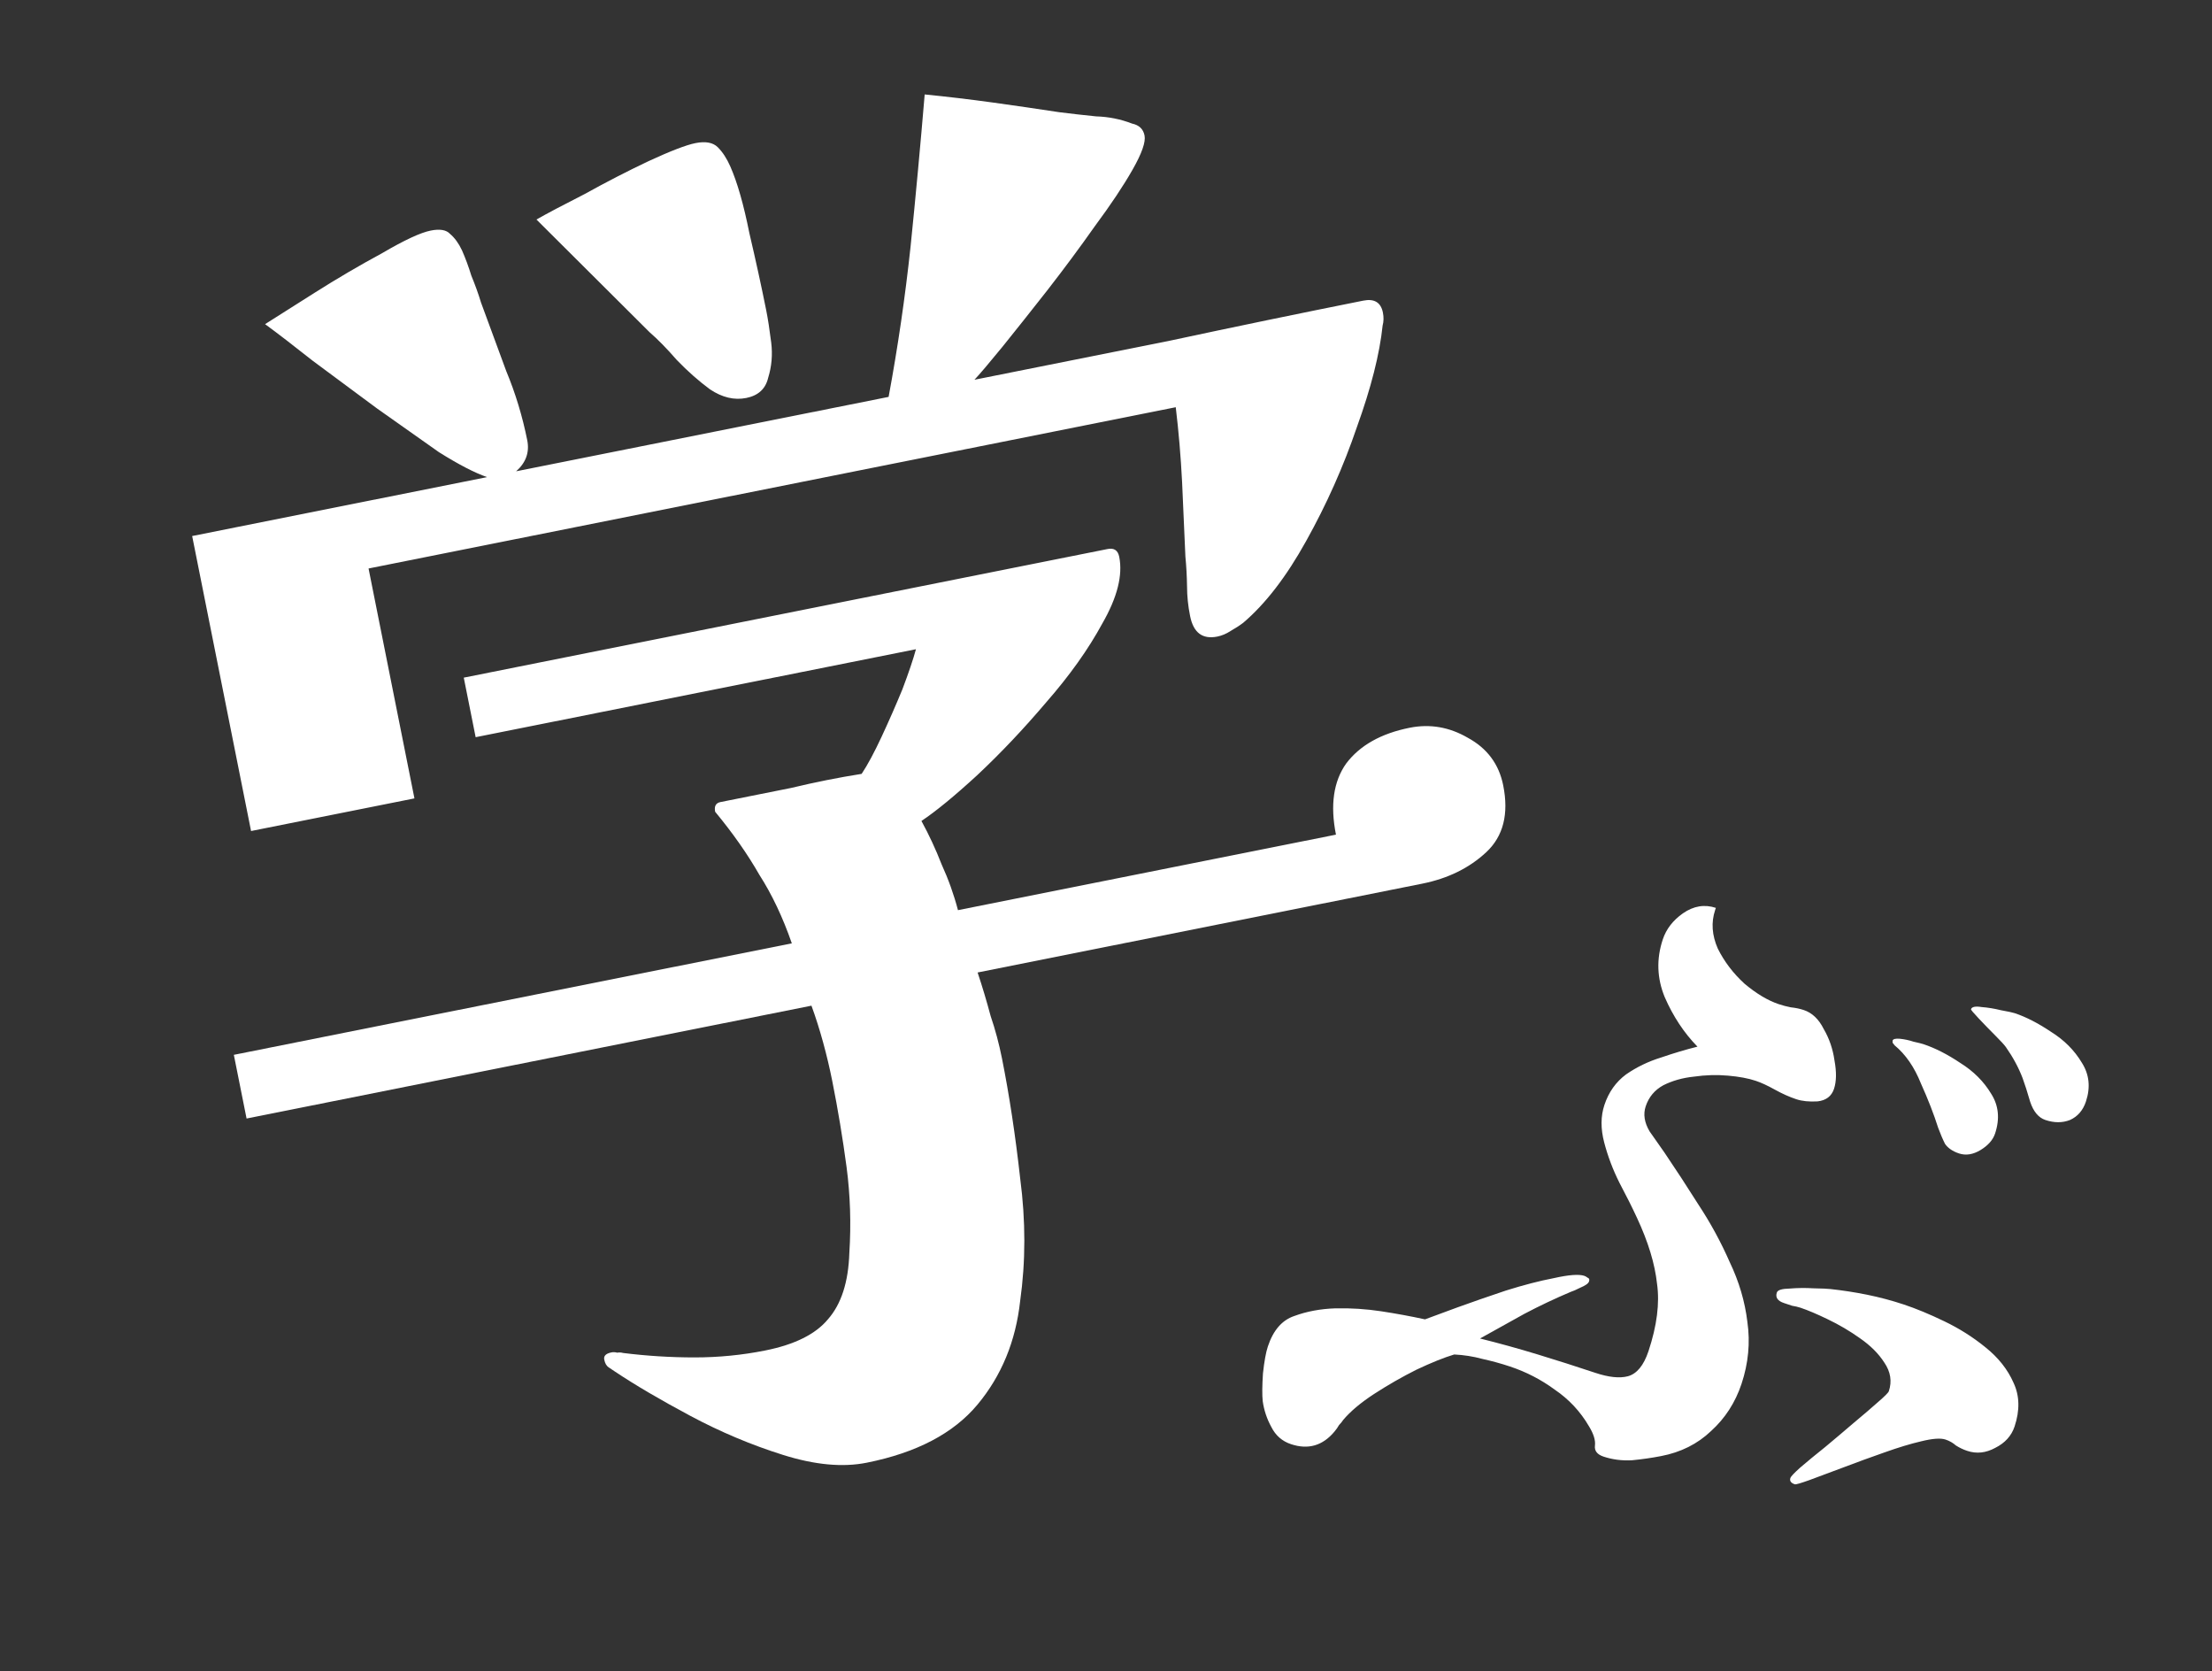
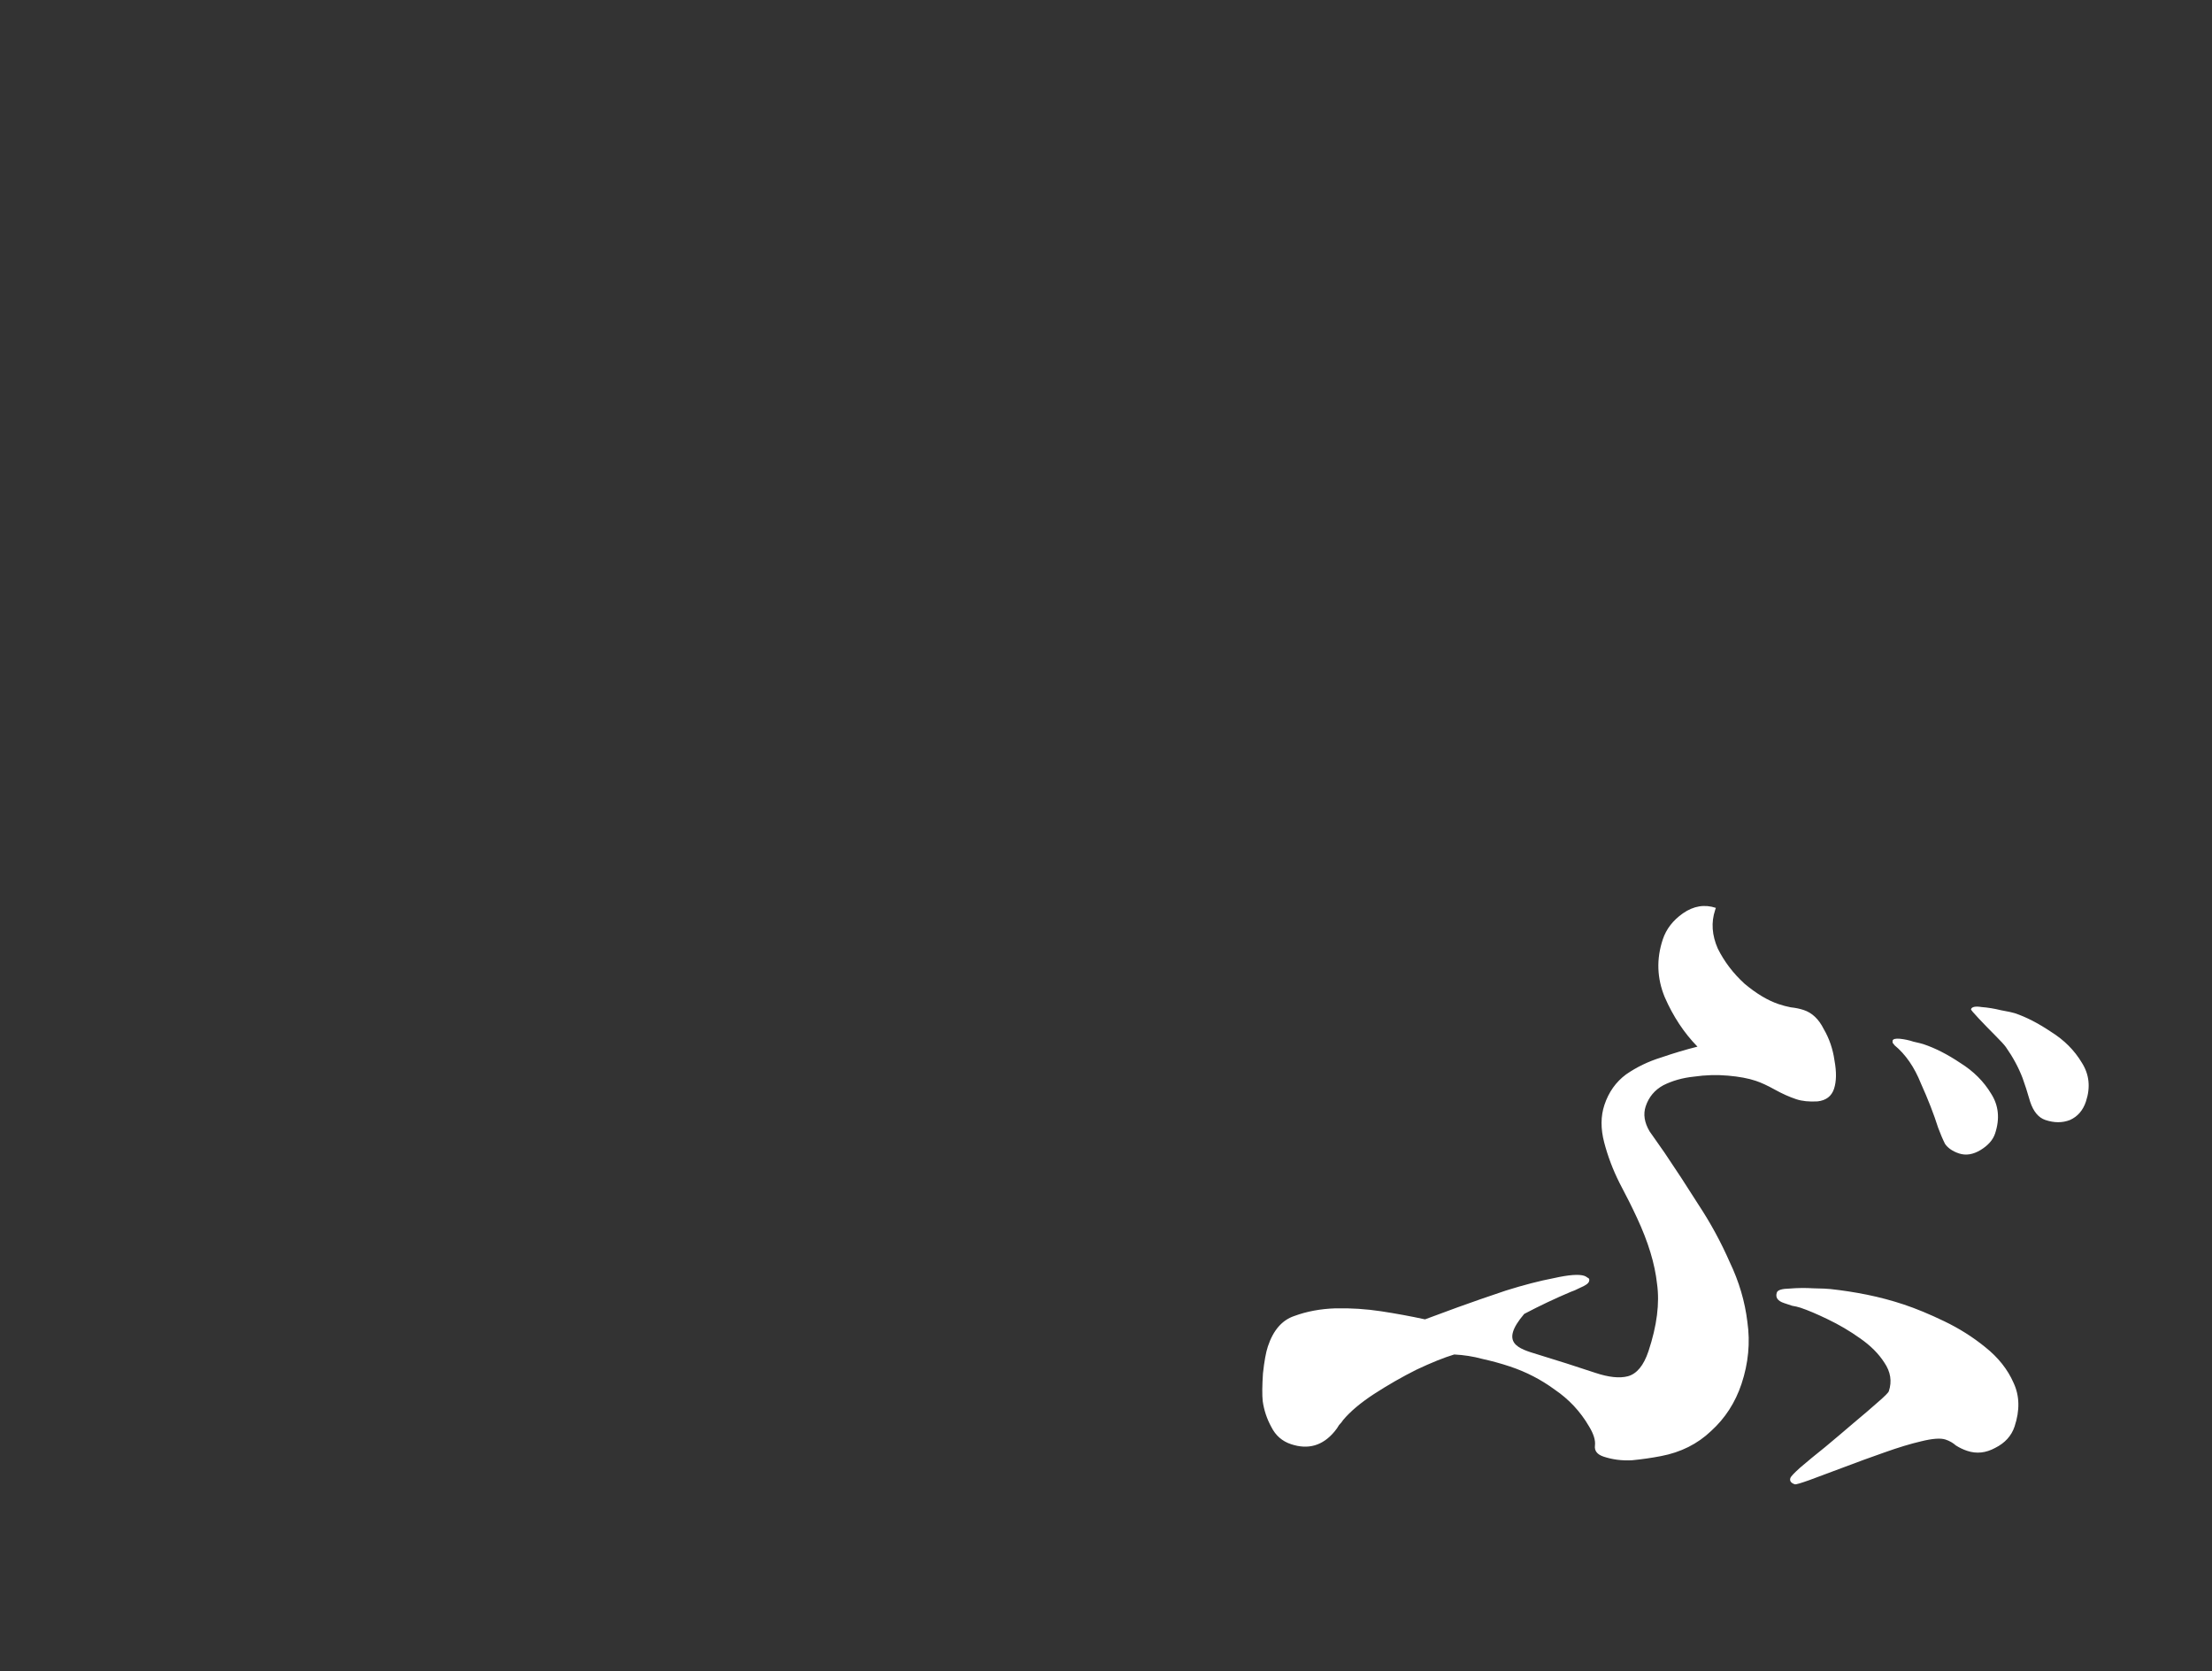
<svg xmlns="http://www.w3.org/2000/svg" width="94" height="71" viewBox="0 0 94 71" fill="none">
  <rect x="0" y="0" width="94" height="71" fill="#333333" stroke="none" />
-   <path d="M63.88 33.366C64.123 34.582 63.883 35.527 63.161 36.202C62.44 36.876 61.529 37.323 60.431 37.542L41.544 41.314C41.748 41.926 41.932 42.542 42.097 43.162C42.293 43.734 42.453 44.335 42.579 44.962C42.892 46.531 43.15 48.234 43.354 50.069C43.589 51.858 43.588 53.592 43.352 55.27C43.164 56.98 42.559 58.447 41.539 59.671C40.519 60.894 38.95 61.717 36.831 62.14C35.812 62.344 34.627 62.234 33.278 61.81C31.929 61.386 30.615 60.833 29.337 60.15C28.058 59.467 26.995 58.843 26.148 58.278C26.054 58.215 25.96 58.152 25.866 58.09C25.772 58.027 25.709 57.917 25.678 57.76C25.646 57.603 25.748 57.501 25.984 57.454C26.062 57.438 26.145 57.442 26.231 57.466C26.309 57.45 26.392 57.454 26.478 57.478C27.482 57.603 28.494 57.667 29.514 57.667C30.534 57.667 31.534 57.569 32.514 57.373C33.77 57.123 34.66 56.68 35.186 56.045C35.751 55.401 36.053 54.464 36.093 53.233C36.172 51.993 36.133 50.777 35.976 49.585C35.812 48.353 35.608 47.129 35.365 45.913C35.255 45.364 35.126 44.819 34.977 44.278C34.828 43.736 34.664 43.218 34.483 42.724L10.478 47.518L9.937 44.812L33.649 40.076C33.265 38.97 32.806 38.001 32.273 37.17C31.771 36.291 31.144 35.396 30.391 34.486C30.344 34.251 30.419 34.114 30.615 34.074C31.634 33.871 32.635 33.671 33.615 33.475C34.627 33.232 35.628 33.032 36.616 32.876C36.867 32.499 37.15 31.974 37.464 31.299C37.778 30.625 38.072 29.954 38.347 29.287C38.614 28.581 38.806 28.013 38.924 27.581L20.213 31.318L19.708 28.788L47.068 23.324C47.342 23.269 47.507 23.379 47.562 23.654C47.719 24.438 47.479 25.383 46.843 26.489C46.247 27.587 45.45 28.705 44.454 29.842C43.496 30.971 42.519 32.003 41.523 32.936C40.558 33.822 39.769 34.469 39.157 34.877C39.479 35.465 39.765 36.081 40.016 36.725C40.306 37.36 40.537 38.007 40.709 38.666L56.772 35.458C56.522 34.203 56.667 33.195 57.208 32.434C57.789 31.666 58.688 31.16 59.904 30.917C60.766 30.745 61.59 30.886 62.374 31.342C63.198 31.789 63.7 32.464 63.88 33.366ZM58.767 13.278C58.806 13.474 58.802 13.659 58.755 13.831C58.629 15.039 58.264 16.479 57.66 18.149C57.094 19.812 56.376 21.424 55.505 22.985C54.665 24.499 53.774 25.656 52.833 26.456C52.691 26.565 52.511 26.683 52.291 26.808C52.111 26.926 51.923 27.005 51.727 27.044C51.099 27.169 50.715 26.879 50.574 26.173C50.487 25.741 50.444 25.321 50.444 24.913C50.437 24.466 50.413 24.043 50.374 23.643C50.328 22.591 50.281 21.54 50.234 20.489C50.179 19.399 50.089 18.336 49.964 17.3L15.662 24.151L17.612 33.918L10.669 35.304L8.166 22.772L20.699 20.269C20.173 20.088 19.491 19.735 18.652 19.209C17.844 18.637 16.965 18.017 16.017 17.349C15.06 16.643 14.15 15.968 13.287 15.325C12.464 14.673 11.789 14.155 11.264 13.771C11.734 13.473 12.441 13.026 13.382 12.43C14.324 11.834 15.273 11.277 16.23 10.76C17.18 10.203 17.87 9.882 18.301 9.796C18.694 9.717 18.968 9.765 19.125 9.937C19.321 10.102 19.49 10.333 19.631 10.632C19.78 10.969 19.913 11.33 20.031 11.714C20.187 12.091 20.325 12.471 20.442 12.856C20.795 13.805 21.151 14.774 21.512 15.762C21.904 16.704 22.202 17.685 22.406 18.704C22.507 19.214 22.35 19.654 21.934 20.022L37.762 16.861C38.155 14.743 38.465 12.621 38.693 10.496C38.914 8.331 39.114 6.169 39.295 4.012C40.252 4.107 41.213 4.221 42.178 4.354C43.143 4.488 44.088 4.625 45.014 4.767C45.516 4.83 46.038 4.889 46.579 4.944C47.112 4.96 47.622 5.062 48.108 5.25C48.407 5.313 48.583 5.482 48.638 5.756C48.693 6.031 48.524 6.513 48.131 7.204C47.739 7.894 47.205 8.694 46.53 9.604C45.895 10.505 45.22 11.415 44.506 12.333C43.823 13.204 43.187 14.004 42.599 14.733C42.042 15.415 41.645 15.882 41.41 16.133C44.117 15.592 46.862 15.044 49.647 14.488C52.464 13.884 55.225 13.313 57.932 12.772C58.402 12.678 58.681 12.847 58.767 13.278ZM32.562 13.189C32.633 13.542 32.703 13.997 32.773 14.554C32.836 15.071 32.793 15.569 32.644 16.048C32.534 16.519 32.224 16.805 31.714 16.907C31.204 17.009 30.69 16.887 30.172 16.541C29.694 16.188 29.223 15.773 28.761 15.294C28.337 14.807 27.953 14.415 27.608 14.117L22.797 9.326C23.236 9.075 23.918 8.715 24.844 8.244C25.762 7.735 26.668 7.268 27.563 6.845C28.496 6.414 29.159 6.159 29.552 6.08C29.983 5.994 30.301 6.053 30.505 6.257C30.709 6.461 30.885 6.732 31.034 7.069C31.332 7.744 31.602 8.689 31.845 9.905C32.119 11.074 32.358 12.169 32.562 13.189Z" fill="white" />
-   <path d="M74.007 58.791C73.742 59.584 73.311 60.252 72.713 60.794C72.136 61.344 71.427 61.699 70.585 61.859C70.189 61.936 69.775 61.995 69.343 62.037C68.919 62.058 68.519 62.006 68.143 61.881C67.872 61.79 67.75 61.634 67.778 61.411C67.806 61.189 67.722 60.917 67.527 60.597C67.159 59.965 66.671 59.443 66.066 59.033C65.489 58.609 64.856 58.282 64.167 58.053C63.791 57.927 63.398 57.82 62.988 57.729C62.605 57.625 62.209 57.563 61.798 57.542C61.36 57.674 60.825 57.89 60.191 58.189C59.58 58.495 58.978 58.84 58.387 59.223C57.823 59.592 57.389 59.957 57.083 60.319C57.034 60.395 56.975 60.468 56.905 60.538C56.85 60.635 56.784 60.729 56.707 60.82C56.207 61.418 55.591 61.596 54.861 61.352C54.485 61.227 54.207 60.984 54.026 60.622C53.838 60.281 53.716 59.916 53.66 59.527C53.632 59.262 53.636 58.869 53.67 58.348C53.726 57.833 53.795 57.45 53.879 57.2C54.108 56.511 54.483 56.08 55.005 55.906C55.534 55.711 56.115 55.603 56.748 55.582C57.401 55.568 58.048 55.609 58.688 55.706C59.328 55.804 59.951 55.918 60.556 56.05C60.848 55.939 61.311 55.768 61.944 55.538C62.577 55.309 63.258 55.072 63.989 54.828C64.74 54.592 65.425 54.414 66.044 54.296C66.67 54.156 67.098 54.125 67.327 54.201C67.369 54.215 67.418 54.243 67.474 54.285C67.536 54.306 67.553 54.358 67.526 54.441C67.498 54.525 67.376 54.612 67.161 54.702C66.966 54.8 66.83 54.859 66.754 54.88C66.079 55.165 65.418 55.478 64.772 55.819C64.145 56.167 63.52 56.515 62.894 56.863C63.708 57.065 64.525 57.291 65.346 57.541C66.167 57.791 66.984 58.052 67.798 58.323C68.362 58.511 68.821 58.559 69.175 58.468C69.558 58.364 69.85 58.009 70.052 57.404C70.413 56.319 70.534 55.362 70.416 54.535C70.325 53.693 70.043 52.764 69.57 51.749C69.368 51.311 69.118 50.81 68.818 50.246C68.54 49.69 68.324 49.12 68.171 48.535C68.018 47.951 68.021 47.419 68.181 46.939C68.362 46.396 68.668 45.965 69.099 45.645C69.551 45.332 70.048 45.092 70.591 44.925C71.14 44.737 71.655 44.583 72.135 44.465C71.564 43.881 71.102 43.182 70.746 42.368C70.412 41.561 70.384 40.74 70.662 39.906C70.808 39.468 71.093 39.099 71.518 38.8C71.97 38.486 72.436 38.41 72.916 38.569L72.885 38.663C72.711 39.185 72.749 39.731 73 40.302C73.278 40.858 73.657 41.355 74.137 41.793C74.645 42.218 75.129 42.506 75.588 42.659C75.755 42.715 75.925 42.76 76.099 42.794C76.301 42.815 76.485 42.853 76.652 42.909C77.007 43.027 77.289 43.295 77.498 43.712C77.734 44.116 77.888 44.561 77.957 45.048C78.048 45.542 78.041 45.945 77.937 46.258C77.832 46.571 77.6 46.749 77.238 46.79C76.883 46.811 76.58 46.78 76.33 46.697C76.038 46.599 75.735 46.464 75.422 46.29C75.109 46.116 74.838 45.991 74.608 45.915C74.295 45.81 73.902 45.737 73.429 45.696C72.956 45.654 72.476 45.668 71.989 45.738C71.509 45.787 71.074 45.909 70.685 46.104C70.316 46.305 70.066 46.605 69.934 47.001C69.823 47.335 69.879 47.69 70.101 48.065C70.352 48.427 70.564 48.73 70.738 48.973C71.204 49.661 71.688 50.402 72.189 51.195C72.697 51.967 73.135 52.774 73.504 53.615C73.901 54.443 74.152 55.292 74.256 56.161C74.382 57.038 74.298 57.914 74.007 58.791ZM85.61 60.603C85.478 60.999 85.203 61.302 84.786 61.511C84.389 61.727 83.993 61.769 83.596 61.636C83.429 61.581 83.269 61.504 83.116 61.407C82.991 61.296 82.845 61.212 82.678 61.157C82.469 61.087 82.125 61.112 81.645 61.23C81.193 61.334 80.664 61.495 80.059 61.711C79.482 61.912 78.901 62.125 78.317 62.347C77.76 62.556 77.284 62.734 76.888 62.88C76.519 63.012 76.314 63.071 76.272 63.057C76.105 63.002 76.042 62.911 76.084 62.786C76.105 62.724 76.247 62.574 76.512 62.337C76.804 62.087 77.155 61.798 77.565 61.471C77.983 61.123 78.386 60.782 78.775 60.448C79.193 60.1 79.533 59.808 79.798 59.572C80.09 59.321 80.246 59.164 80.267 59.102C80.406 58.684 80.343 58.281 80.079 57.892C79.835 57.509 79.487 57.161 79.035 56.849C78.604 56.542 78.148 56.275 77.668 56.045C77.209 55.823 76.823 55.66 76.51 55.555C76.406 55.521 76.287 55.493 76.155 55.472C76.03 55.43 75.915 55.392 75.811 55.357C75.539 55.267 75.438 55.117 75.508 54.909C75.543 54.804 75.724 54.749 76.05 54.742C76.384 54.714 76.722 54.71 77.063 54.731C77.431 54.738 77.671 54.748 77.783 54.762C78.297 54.818 78.816 54.897 79.337 55.002C79.88 55.113 80.402 55.252 80.903 55.419C81.424 55.592 81.995 55.829 82.614 56.127C83.254 56.433 83.838 56.802 84.367 57.233C84.917 57.671 85.317 58.175 85.567 58.746C85.825 59.295 85.839 59.914 85.61 60.603ZM84.782 48.155C84.692 48.426 84.487 48.66 84.167 48.855C83.847 49.049 83.541 49.098 83.248 49.001C82.977 48.91 82.779 48.775 82.654 48.594C82.556 48.399 82.459 48.17 82.361 47.906C82.18 47.335 81.937 46.709 81.63 46.028C81.352 45.332 80.976 44.789 80.503 44.4C80.489 44.372 80.465 44.341 80.43 44.306C80.423 44.258 80.423 44.223 80.43 44.202C80.451 44.139 80.552 44.115 80.733 44.129C80.934 44.15 81.129 44.191 81.317 44.254C81.532 44.302 81.672 44.337 81.734 44.358C82.235 44.525 82.76 44.792 83.31 45.161C83.867 45.509 84.301 45.943 84.615 46.465C84.935 46.966 84.99 47.529 84.782 48.155ZM88.642 46.798C88.517 47.173 88.291 47.434 87.964 47.581C87.644 47.706 87.296 47.706 86.921 47.581C86.629 47.483 86.413 47.226 86.274 46.809C86.155 46.398 86.047 46.061 85.95 45.797C85.776 45.345 85.539 44.907 85.24 44.482C85.177 44.392 85.024 44.225 84.781 43.982C84.537 43.738 84.304 43.498 84.082 43.262C83.859 43.025 83.751 42.897 83.758 42.876C83.793 42.772 83.942 42.74 84.207 42.782C84.478 42.803 84.753 42.848 85.031 42.917C85.337 42.973 85.532 43.014 85.615 43.042C86.095 43.202 86.61 43.466 87.16 43.835C87.716 44.182 88.151 44.617 88.464 45.139C88.785 45.639 88.844 46.193 88.642 46.798Z" fill="white" />
+   <path d="M74.007 58.791C73.742 59.584 73.311 60.252 72.713 60.794C72.136 61.344 71.427 61.699 70.585 61.859C70.189 61.936 69.775 61.995 69.343 62.037C68.919 62.058 68.519 62.006 68.143 61.881C67.872 61.79 67.75 61.634 67.778 61.411C67.806 61.189 67.722 60.917 67.527 60.597C67.159 59.965 66.671 59.443 66.066 59.033C65.489 58.609 64.856 58.282 64.167 58.053C63.791 57.927 63.398 57.82 62.988 57.729C62.605 57.625 62.209 57.563 61.798 57.542C61.36 57.674 60.825 57.89 60.191 58.189C59.58 58.495 58.978 58.84 58.387 59.223C57.823 59.592 57.389 59.957 57.083 60.319C57.034 60.395 56.975 60.468 56.905 60.538C56.85 60.635 56.784 60.729 56.707 60.82C56.207 61.418 55.591 61.596 54.861 61.352C54.485 61.227 54.207 60.984 54.026 60.622C53.838 60.281 53.716 59.916 53.66 59.527C53.632 59.262 53.636 58.869 53.67 58.348C53.726 57.833 53.795 57.45 53.879 57.2C54.108 56.511 54.483 56.08 55.005 55.906C55.534 55.711 56.115 55.603 56.748 55.582C57.401 55.568 58.048 55.609 58.688 55.706C59.328 55.804 59.951 55.918 60.556 56.05C60.848 55.939 61.311 55.768 61.944 55.538C62.577 55.309 63.258 55.072 63.989 54.828C64.74 54.592 65.425 54.414 66.044 54.296C66.67 54.156 67.098 54.125 67.327 54.201C67.369 54.215 67.418 54.243 67.474 54.285C67.536 54.306 67.553 54.358 67.526 54.441C67.498 54.525 67.376 54.612 67.161 54.702C66.966 54.8 66.83 54.859 66.754 54.88C66.079 55.165 65.418 55.478 64.772 55.819C63.708 57.065 64.525 57.291 65.346 57.541C66.167 57.791 66.984 58.052 67.798 58.323C68.362 58.511 68.821 58.559 69.175 58.468C69.558 58.364 69.85 58.009 70.052 57.404C70.413 56.319 70.534 55.362 70.416 54.535C70.325 53.693 70.043 52.764 69.57 51.749C69.368 51.311 69.118 50.81 68.818 50.246C68.54 49.69 68.324 49.12 68.171 48.535C68.018 47.951 68.021 47.419 68.181 46.939C68.362 46.396 68.668 45.965 69.099 45.645C69.551 45.332 70.048 45.092 70.591 44.925C71.14 44.737 71.655 44.583 72.135 44.465C71.564 43.881 71.102 43.182 70.746 42.368C70.412 41.561 70.384 40.74 70.662 39.906C70.808 39.468 71.093 39.099 71.518 38.8C71.97 38.486 72.436 38.41 72.916 38.569L72.885 38.663C72.711 39.185 72.749 39.731 73 40.302C73.278 40.858 73.657 41.355 74.137 41.793C74.645 42.218 75.129 42.506 75.588 42.659C75.755 42.715 75.925 42.76 76.099 42.794C76.301 42.815 76.485 42.853 76.652 42.909C77.007 43.027 77.289 43.295 77.498 43.712C77.734 44.116 77.888 44.561 77.957 45.048C78.048 45.542 78.041 45.945 77.937 46.258C77.832 46.571 77.6 46.749 77.238 46.79C76.883 46.811 76.58 46.78 76.33 46.697C76.038 46.599 75.735 46.464 75.422 46.29C75.109 46.116 74.838 45.991 74.608 45.915C74.295 45.81 73.902 45.737 73.429 45.696C72.956 45.654 72.476 45.668 71.989 45.738C71.509 45.787 71.074 45.909 70.685 46.104C70.316 46.305 70.066 46.605 69.934 47.001C69.823 47.335 69.879 47.69 70.101 48.065C70.352 48.427 70.564 48.73 70.738 48.973C71.204 49.661 71.688 50.402 72.189 51.195C72.697 51.967 73.135 52.774 73.504 53.615C73.901 54.443 74.152 55.292 74.256 56.161C74.382 57.038 74.298 57.914 74.007 58.791ZM85.61 60.603C85.478 60.999 85.203 61.302 84.786 61.511C84.389 61.727 83.993 61.769 83.596 61.636C83.429 61.581 83.269 61.504 83.116 61.407C82.991 61.296 82.845 61.212 82.678 61.157C82.469 61.087 82.125 61.112 81.645 61.23C81.193 61.334 80.664 61.495 80.059 61.711C79.482 61.912 78.901 62.125 78.317 62.347C77.76 62.556 77.284 62.734 76.888 62.88C76.519 63.012 76.314 63.071 76.272 63.057C76.105 63.002 76.042 62.911 76.084 62.786C76.105 62.724 76.247 62.574 76.512 62.337C76.804 62.087 77.155 61.798 77.565 61.471C77.983 61.123 78.386 60.782 78.775 60.448C79.193 60.1 79.533 59.808 79.798 59.572C80.09 59.321 80.246 59.164 80.267 59.102C80.406 58.684 80.343 58.281 80.079 57.892C79.835 57.509 79.487 57.161 79.035 56.849C78.604 56.542 78.148 56.275 77.668 56.045C77.209 55.823 76.823 55.66 76.51 55.555C76.406 55.521 76.287 55.493 76.155 55.472C76.03 55.43 75.915 55.392 75.811 55.357C75.539 55.267 75.438 55.117 75.508 54.909C75.543 54.804 75.724 54.749 76.05 54.742C76.384 54.714 76.722 54.71 77.063 54.731C77.431 54.738 77.671 54.748 77.783 54.762C78.297 54.818 78.816 54.897 79.337 55.002C79.88 55.113 80.402 55.252 80.903 55.419C81.424 55.592 81.995 55.829 82.614 56.127C83.254 56.433 83.838 56.802 84.367 57.233C84.917 57.671 85.317 58.175 85.567 58.746C85.825 59.295 85.839 59.914 85.61 60.603ZM84.782 48.155C84.692 48.426 84.487 48.66 84.167 48.855C83.847 49.049 83.541 49.098 83.248 49.001C82.977 48.91 82.779 48.775 82.654 48.594C82.556 48.399 82.459 48.17 82.361 47.906C82.18 47.335 81.937 46.709 81.63 46.028C81.352 45.332 80.976 44.789 80.503 44.4C80.489 44.372 80.465 44.341 80.43 44.306C80.423 44.258 80.423 44.223 80.43 44.202C80.451 44.139 80.552 44.115 80.733 44.129C80.934 44.15 81.129 44.191 81.317 44.254C81.532 44.302 81.672 44.337 81.734 44.358C82.235 44.525 82.76 44.792 83.31 45.161C83.867 45.509 84.301 45.943 84.615 46.465C84.935 46.966 84.99 47.529 84.782 48.155ZM88.642 46.798C88.517 47.173 88.291 47.434 87.964 47.581C87.644 47.706 87.296 47.706 86.921 47.581C86.629 47.483 86.413 47.226 86.274 46.809C86.155 46.398 86.047 46.061 85.95 45.797C85.776 45.345 85.539 44.907 85.24 44.482C85.177 44.392 85.024 44.225 84.781 43.982C84.537 43.738 84.304 43.498 84.082 43.262C83.859 43.025 83.751 42.897 83.758 42.876C83.793 42.772 83.942 42.74 84.207 42.782C84.478 42.803 84.753 42.848 85.031 42.917C85.337 42.973 85.532 43.014 85.615 43.042C86.095 43.202 86.61 43.466 87.16 43.835C87.716 44.182 88.151 44.617 88.464 45.139C88.785 45.639 88.844 46.193 88.642 46.798Z" fill="white" />
</svg>